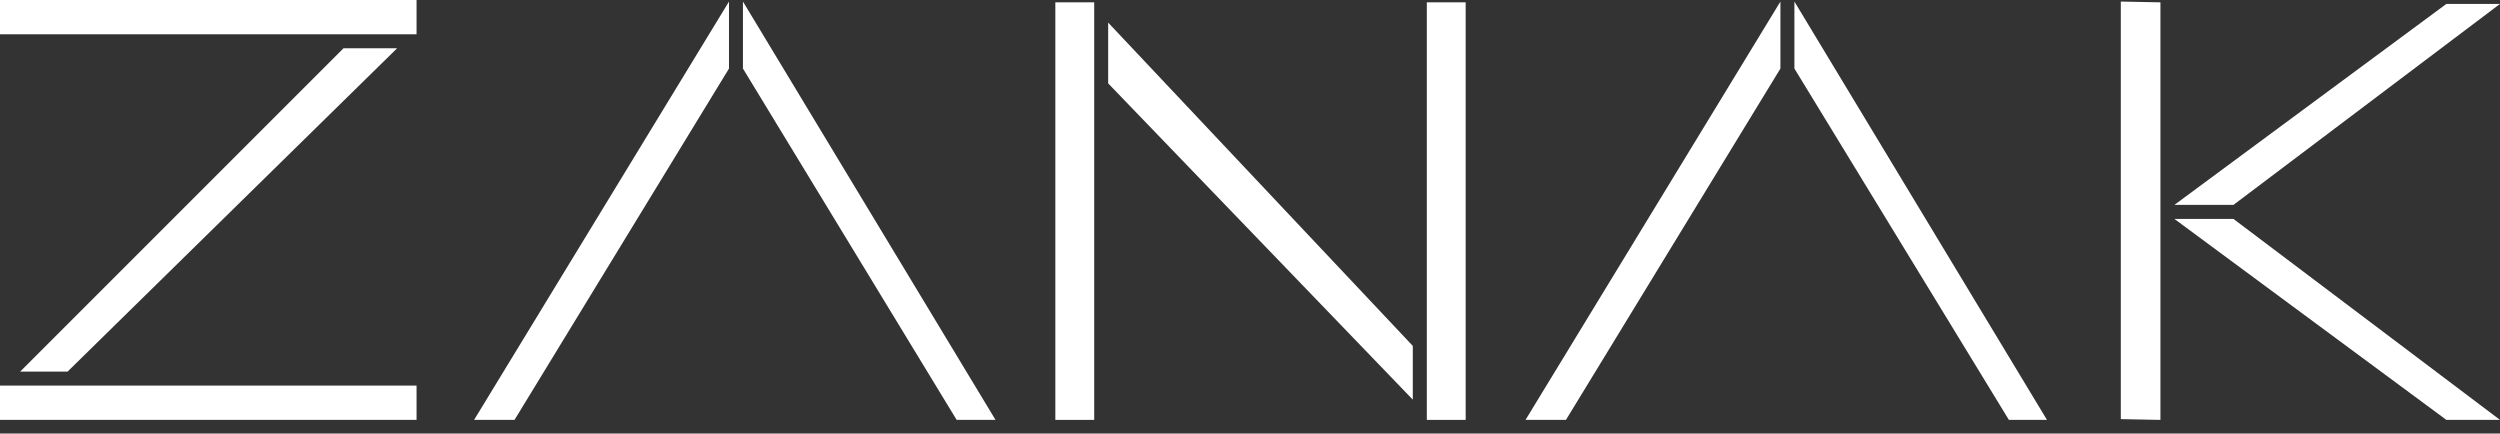
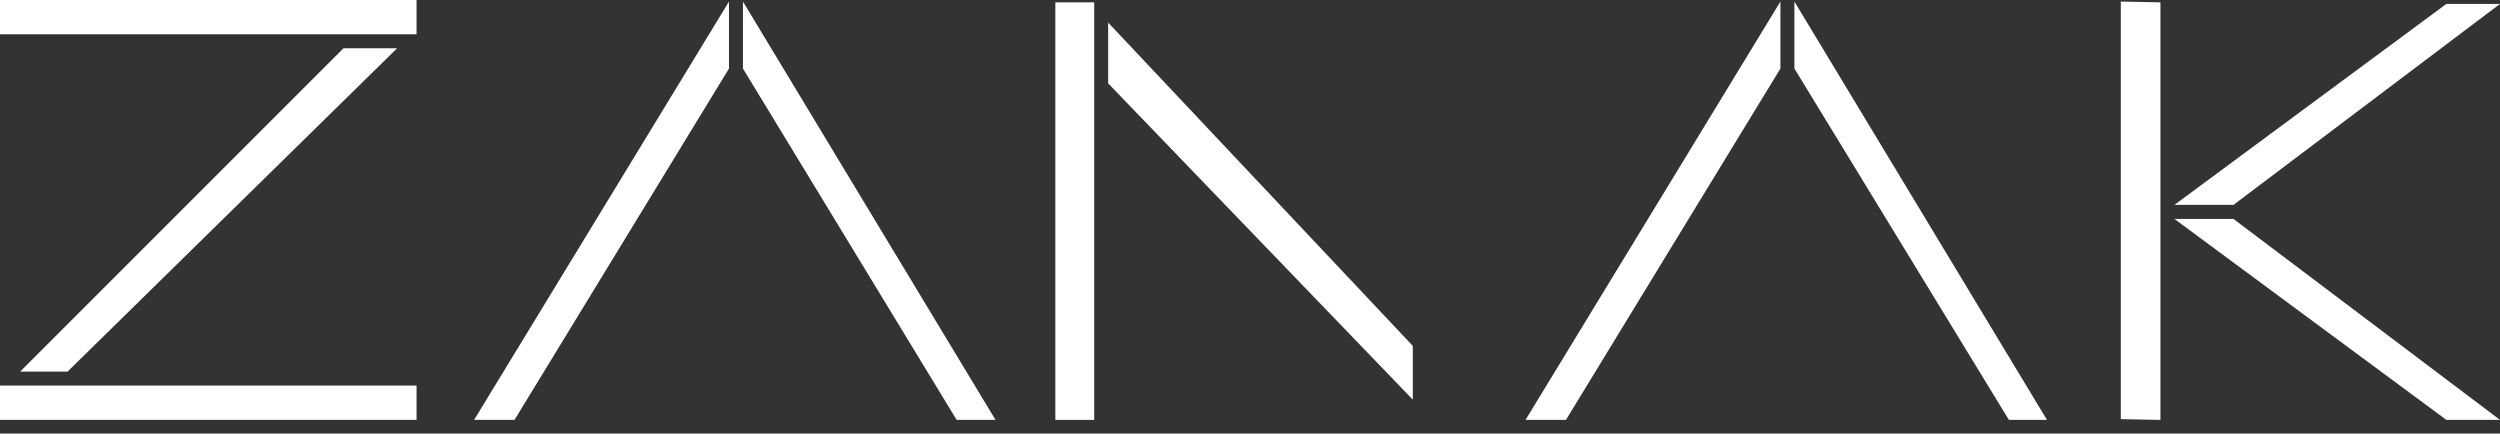
<svg xmlns="http://www.w3.org/2000/svg" width="173" height="30" viewBox="0 0 173 30" fill="none">
  <rect x="0" y="0" width="173" height="30" fill="#333333" stroke="none" />
  <path d="M154.555 15.149H150.468L169.29 29.057H173.001L154.555 15.149Z" fill="white" />
  <path d="M154.555 14.179H150.468L169.29 0.27H173.001L154.555 14.179Z" fill="white" />
  <path d="M149.502 29.057L146.76 29.003V0.108L149.502 0.162V29.057Z" fill="white" />
  <path d="M75.719 0.161H73.03V29.056H75.719V0.161Z" fill="white" />
-   <path d="M101.424 0.161H98.736V29.056H101.424V0.161Z" fill="white" />
  <path d="M76.685 5.769V1.564L97.765 23.936V27.655L76.685 5.769Z" fill="white" />
  <path d="M28.825 26.683H-3.05176e-05V29.055H28.825V26.683Z" fill="white" />
  <path d="M28.825 -0H-3.05176e-05V2.372H28.825V-0Z" fill="white" />
  <path d="M23.769 3.342H27.479L4.678 25.713H1.397L23.769 3.342Z" fill="white" />
  <path d="M123.205 4.744V0.108L105.566 29.057H108.363L123.205 4.744Z" fill="white" />
  <path d="M124.173 4.744V0.108L141.651 29.057H139.016L124.173 4.744Z" fill="white" />
  <path d="M50.446 4.744V0.108L32.807 29.057H35.604L50.446 4.744Z" fill="white" />
  <path d="M51.412 4.744V0.108L68.89 29.057H66.201L51.412 4.744Z" fill="white" />
</svg>